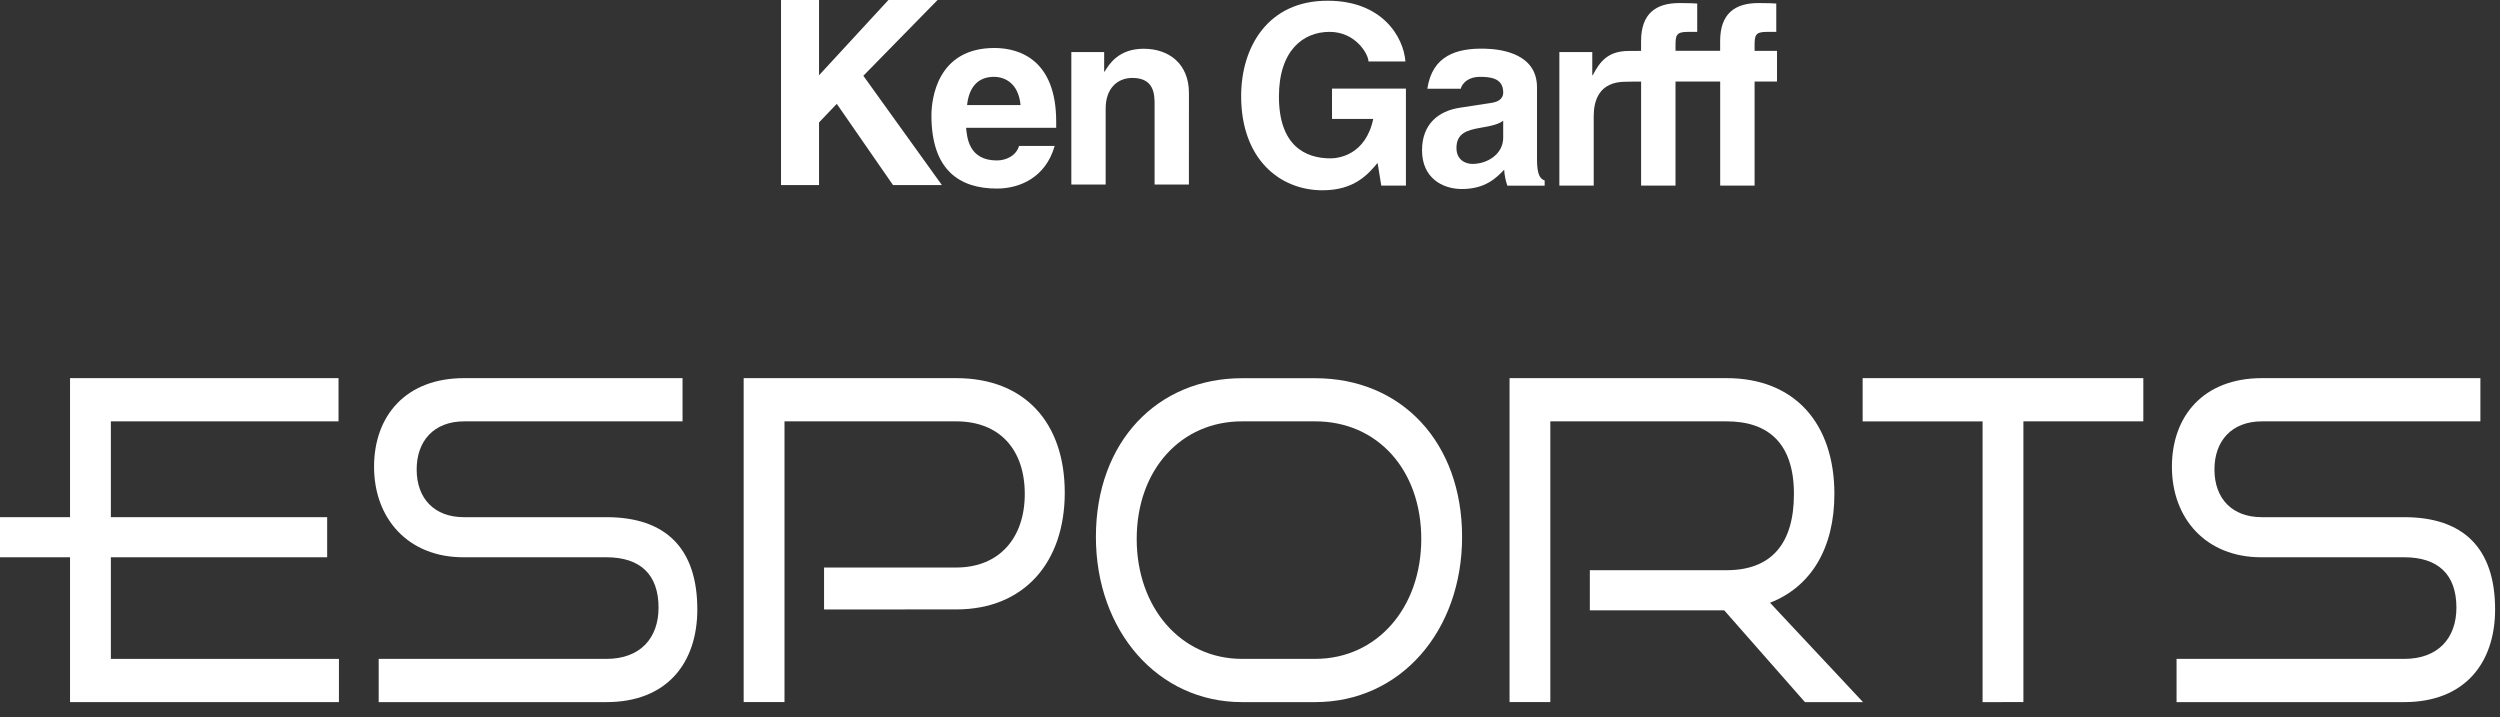
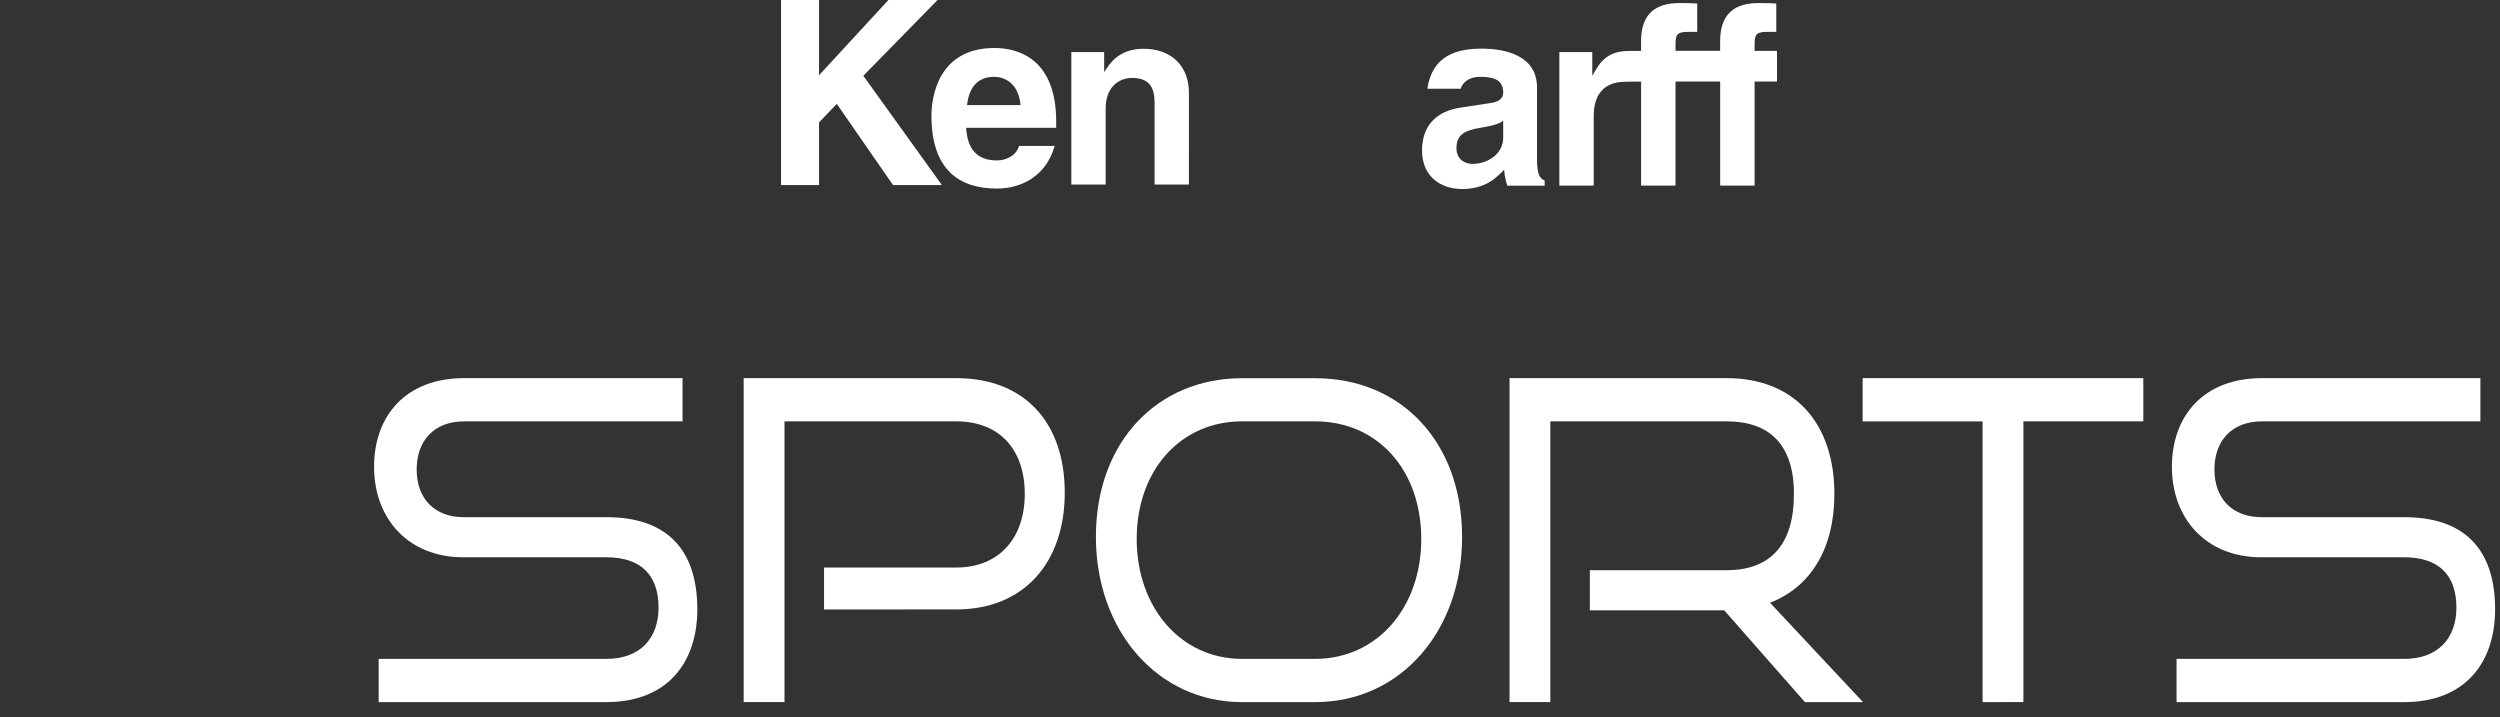
<svg xmlns="http://www.w3.org/2000/svg" width="122" height="35" viewBox="0 0 122 35" fill="none">
  <rect x="0" y="0" width="122" height="35" fill="#333333" stroke="none" />
-   <path d="M5.41 32.154V27.195H15.966V25.238H5.41V20.562H16.52V18.453H3.418V25.238H0V27.195H3.418V34.263H16.54V32.154H5.41Z" fill="white" />
  <path d="M18.48 34.263V32.154H29.591C31.254 32.154 32.137 31.131 32.137 29.653C32.137 28.022 31.234 27.195 29.591 27.195H22.607C19.917 27.195 18.254 25.303 18.254 22.78C18.254 20.301 19.794 18.453 22.648 18.453H33.308V20.562H22.653C21.175 20.562 20.333 21.516 20.333 22.91C20.333 24.346 21.216 25.238 22.632 25.238H29.594C32.49 25.238 34.029 26.76 34.029 29.74C34.029 32.327 32.572 34.263 29.594 34.263H18.48Z" fill="white" />
  <path d="M40.214 29.741V27.695H46.662C48.777 27.695 50.009 26.238 50.009 24.107C50.009 21.932 48.777 20.562 46.662 20.562H38.283V34.262H36.291V18.453H46.662C50.009 18.453 51.96 20.627 51.96 24.042C51.96 27.412 50.009 29.74 46.662 29.74L40.214 29.741Z" fill="white" />
  <path d="M60.606 34.263C56.498 34.263 53.48 30.783 53.48 26.199C53.48 21.544 56.498 18.457 60.606 18.457H64.183C68.414 18.457 71.35 21.61 71.35 26.199C71.35 30.788 68.352 34.263 64.183 34.263H60.606ZM64.183 32.153C67.202 32.153 69.358 29.653 69.358 26.303C69.358 22.933 67.222 20.562 64.183 20.562H60.606C57.648 20.562 55.471 22.91 55.471 26.303C55.471 29.653 57.628 32.153 60.606 32.153H64.183Z" fill="white" />
  <path d="M88.081 34.263L84.141 29.783H77.584V27.826H84.258C86.434 27.826 87.544 26.543 87.544 24.107C87.544 21.671 86.332 20.562 84.258 20.562H75.656V34.262H73.666V18.453H84.261C87.567 18.453 89.518 20.649 89.518 24.107C89.518 26.739 88.389 28.631 86.377 29.414L90.915 34.263H88.081Z" fill="white" />
  <path d="M96.75 34.263V20.563H90.897V18.453H104.594V20.562H98.742V34.262L96.75 34.263Z" fill="white" />
  <path d="M106.216 34.263V32.154H117.326C118.989 32.154 119.873 31.131 119.873 29.653C119.873 28.022 118.969 27.195 117.326 27.195H110.343C107.653 27.195 105.989 25.303 105.989 22.78C105.989 20.301 107.53 18.453 110.384 18.453H121.043V20.562H110.385C108.906 20.562 108.065 21.516 108.065 22.91C108.065 24.346 108.947 25.238 110.364 25.238H117.326C120.222 25.238 121.761 26.76 121.761 29.74C121.761 32.327 120.303 34.263 117.326 34.263H106.216Z" fill="white" />
-   <path d="M65.002 4.324H68.609V9.056H67.406L67.227 7.95C66.77 8.49 66.109 9.286 64.54 9.286C62.456 9.286 60.568 7.767 60.568 4.69C60.568 2.29 61.879 0.025 64.793 0.036C67.443 0.036 68.489 1.787 68.586 3H66.782C66.782 2.658 66.167 1.555 64.882 1.555C63.597 1.555 62.412 2.461 62.412 4.713C62.412 7.107 63.696 7.728 64.922 7.728C65.318 7.728 66.641 7.571 67.014 5.803H65.002V4.324Z" fill="white" />
  <path d="M73.356 6.723C73.356 7.511 72.599 7.999 71.854 7.999C71.53 7.999 71.075 7.817 71.075 7.219C71.075 6.511 71.586 6.351 72.214 6.242C72.911 6.132 73.187 6.023 73.356 5.888V6.723ZM75.006 4.264C75.006 2.658 73.356 2.395 72.451 2.375C71.089 2.345 69.896 2.707 69.654 4.331H71.29C71.278 4.276 71.479 3.739 72.25 3.75C72.683 3.756 73.357 3.787 73.357 4.508C73.357 4.876 73.032 4.986 72.768 5.022L71.254 5.255C70.187 5.413 69.395 6.063 69.395 7.336C69.395 8.673 70.378 9.224 71.338 9.224C72.479 9.224 73.018 8.686 73.403 8.282C73.419 8.548 73.472 8.81 73.559 9.062H75.379V8.806C75.176 8.733 75.006 8.562 75.006 7.792V4.264Z" fill="white" />
  <path d="M79.485 2.487C78.463 2.487 78.075 3.007 77.727 3.668H77.703V2.541H76.097V9.058H77.773V5.662C77.773 4.941 78.015 3.989 79.326 3.989C79.483 3.989 79.539 3.983 79.701 3.983H80.086V9.058H81.765V3.978H83.945V9.056H85.624V3.978H86.718V2.482H85.624V2.28C85.624 1.74 85.636 1.556 86.212 1.556H86.682V0.173C86.538 0.162 86.309 0.149 85.816 0.149C84.663 0.149 83.943 0.662 83.943 2.007V2.478H81.765V2.28C81.765 1.74 81.777 1.556 82.355 1.556H82.824V0.173C82.679 0.162 82.451 0.149 81.958 0.149C80.805 0.149 80.084 0.662 80.084 2.007V2.483L79.485 2.487Z" fill="white" />
  <path d="M39.969 9.031H38.114V0H39.969V3.673L43.355 0H45.753L42.131 3.698L45.964 9.031H43.579L40.835 5.068L39.969 5.974V9.031Z" fill="white" />
  <path d="M47.193 5.126C47.289 4.266 47.71 3.75 48.503 3.75C49.045 3.75 49.705 4.07 49.802 5.126H47.193ZM49.729 7.121C49.598 7.585 49.116 7.83 48.648 7.83C47.285 7.83 47.193 6.728 47.145 6.237H51.542V5.932C51.542 2.955 49.791 2.342 48.527 2.342C45.716 2.342 45.454 4.857 45.454 5.637C45.454 8.319 46.843 9.202 48.648 9.202C49.742 9.202 51.022 8.682 51.468 7.121L49.729 7.121Z" fill="white" />
  <path d="M58.019 9.006H56.344V5.079C56.344 4.607 56.321 3.803 55.263 3.803C54.526 3.803 53.956 4.314 53.956 5.299V9.006H52.281V2.54H53.883V3.493H53.909C54.136 3.106 54.611 2.379 55.811 2.379C57.051 2.379 58.02 3.118 58.02 4.537L58.019 9.006Z" fill="white" />
</svg>